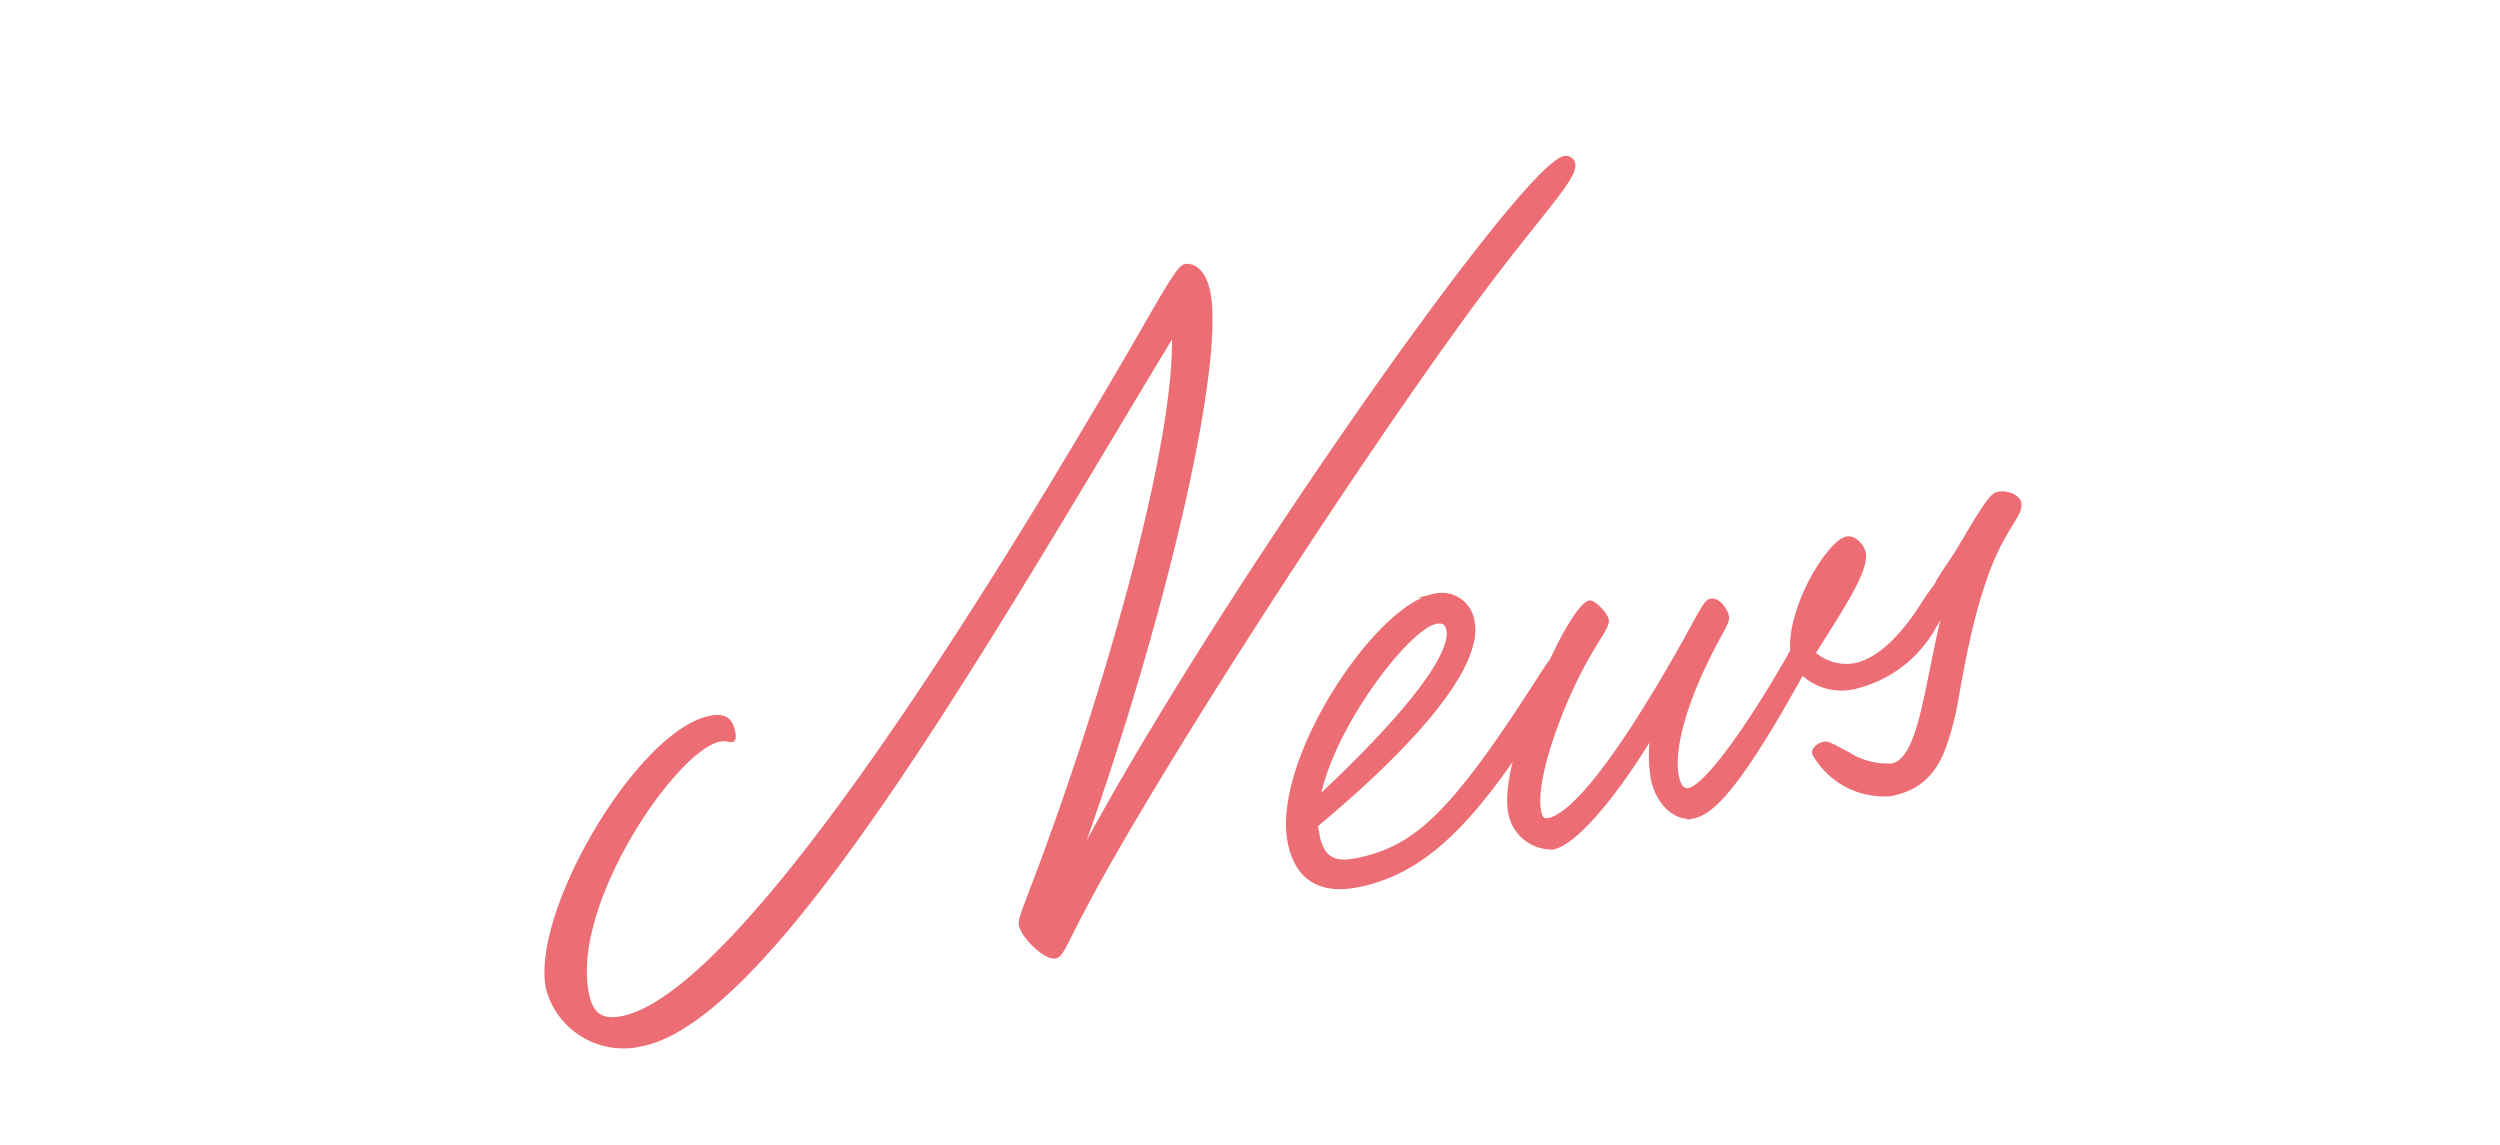
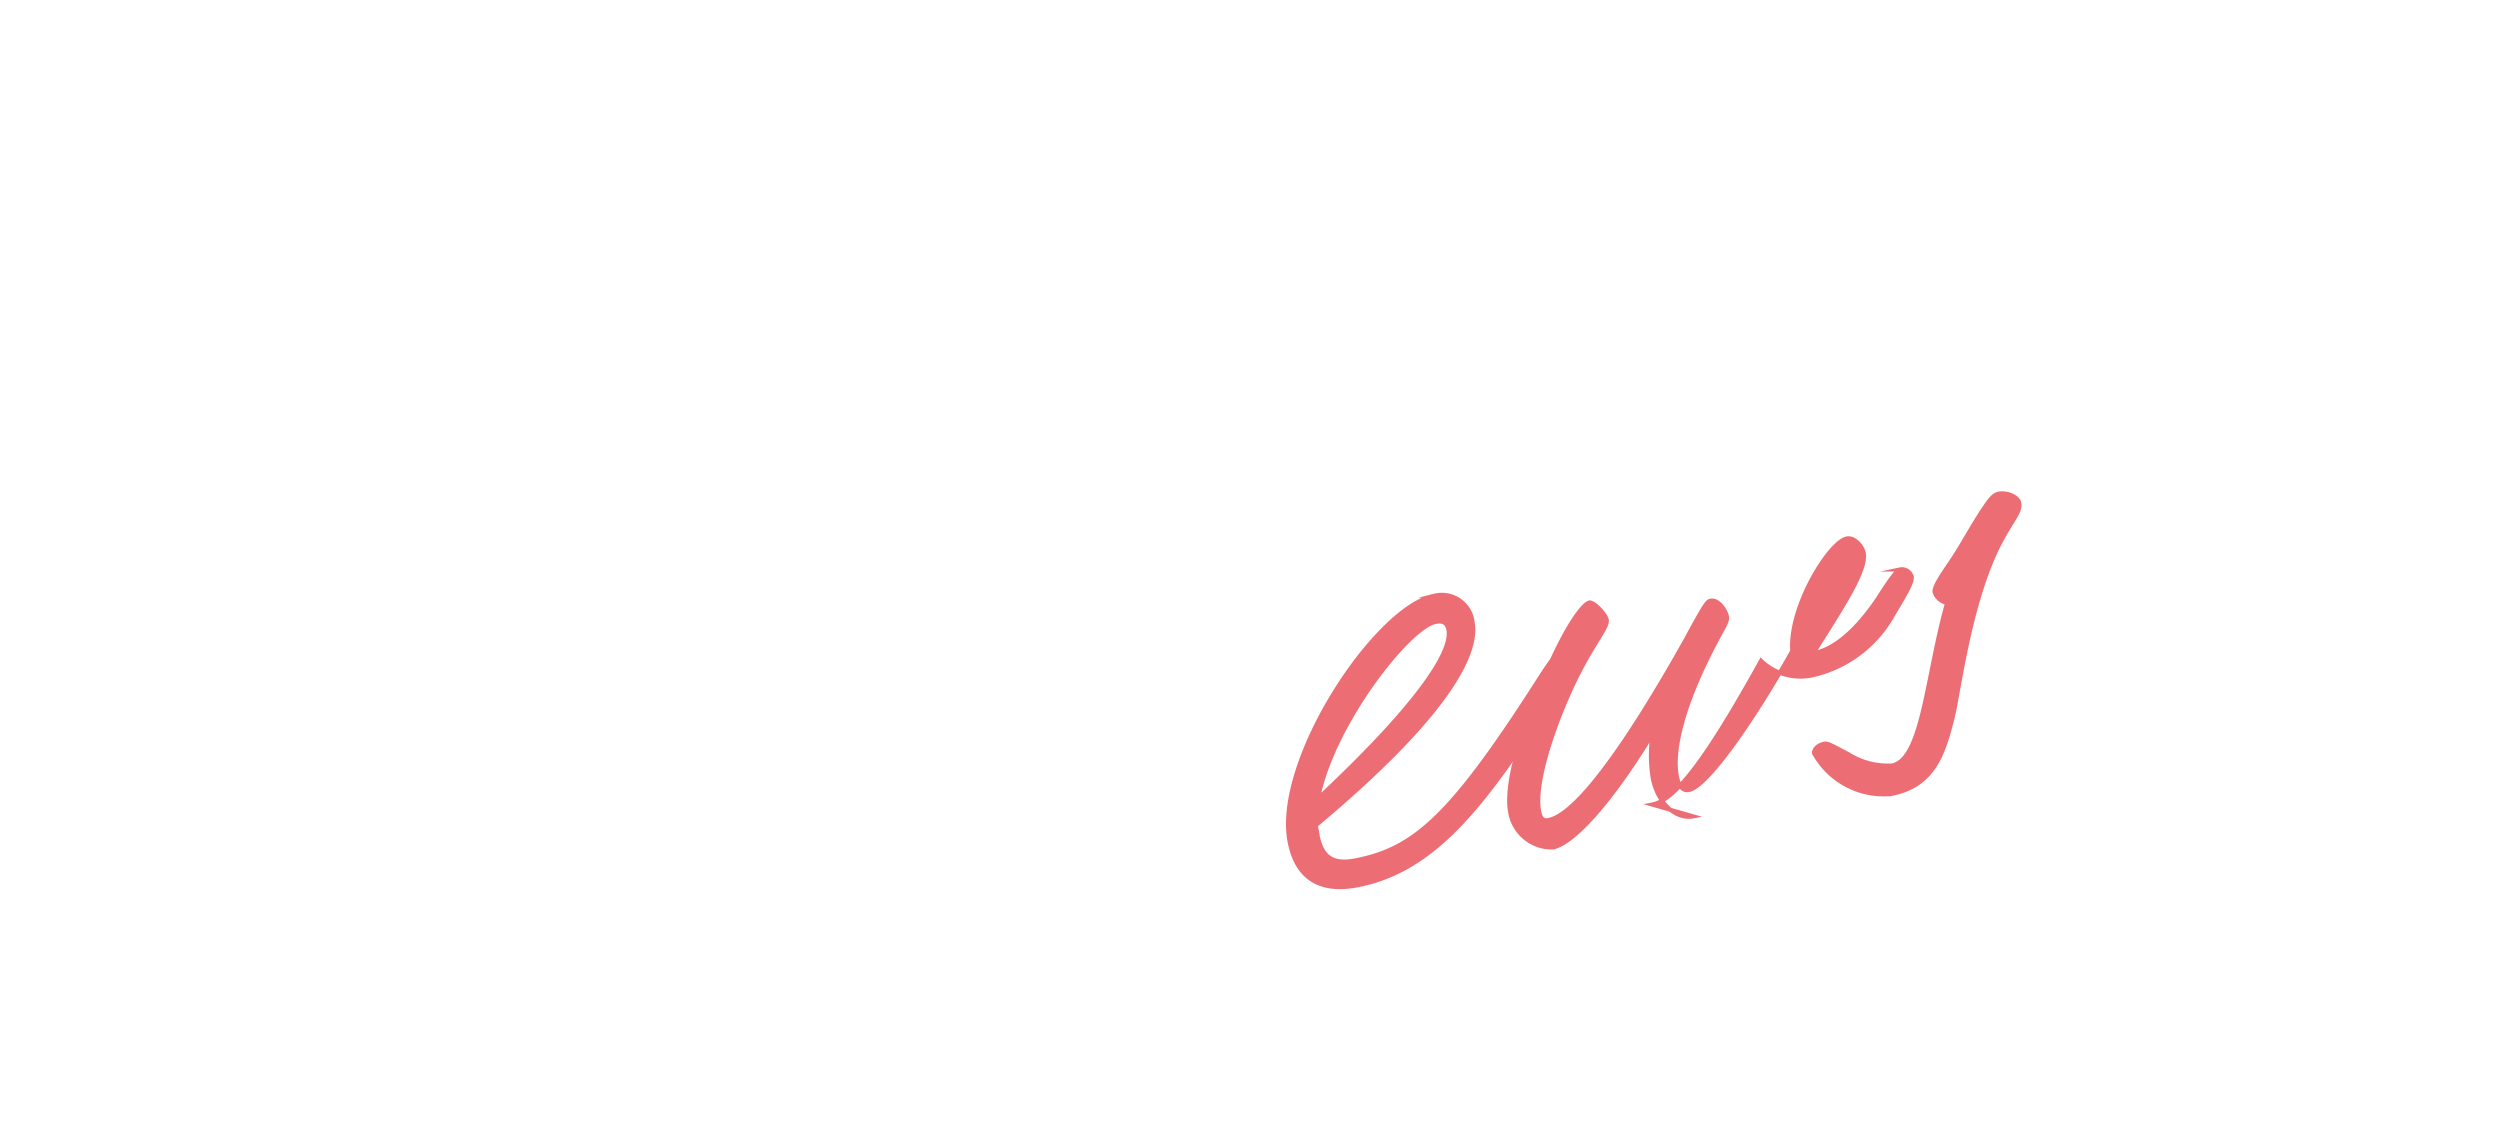
<svg xmlns="http://www.w3.org/2000/svg" width="157.603" height="72.195" viewBox="0 0 157.603 72.195">
  <defs>
    <clipPath id="clip-path">
      <rect id="長方形_14997" data-name="長方形 14997" width="152" height="44" transform="translate(367 87)" fill="#fff" stroke="#707070" stroke-width="1" />
    </clipPath>
  </defs>
  <g id="news-title" transform="translate(-172.199 -86.805)">
    <g id="マスクグループ_56" data-name="マスクグループ 56" transform="translate(-204.659 100.434) rotate(-11)" clip-path="url(#clip-path)">
      <g id="レイヤー_1" data-name="レイヤー 1" transform="translate(394.436 87.005)">
        <g id="グループ_16786" data-name="グループ 16786">
-           <path id="パス_183434" data-name="パス 183434" d="M5.2,43.867a4.927,4.927,0,0,1-5.081-4.61c0-4.907,8.759-14.773,13.318-14.773.932,0,1.229.41,1.229,1.168,0,.348-.061.471-.174.471-.174,0-.348-.174-.758-.174-2.858,0-11.269,8.288-11.269,14.076,0,1.168.348,1.987,1.864,1.987,7.827,0,28.2-22.138,40.353-36.091C47.2,3,47.9,2.244,48.251,2.244c.3,0,1.106.3,1.106,1.926,0,4.733-6.833,20.028-15.121,33.868C45.332,24.187,70.267.123,73.012.123a.463.463,0,0,1,.471.471c0,.932-2.807,2.746-8,7.53-9.056,8.349-24.474,24.351-30.774,32.065-2.1,2.571-2.4,3.217-2.807,3.217-.645,0-1.752-1.639-1.752-2.336,0-.41.41-.932,2.049-3.616C38.56,27,45.69,12.929,46.746,6.208,31.543,23.019,13.738,43.867,5.2,43.867Z" fill="#ec6d74" stroke="#ec6d74" stroke-miterlimit="10" stroke-width="0.256" />
          <path id="パス_183435" data-name="パス 183435" d="M49.583,39.021c0,1.4.522,2.049,2.049,2.049,3.739,0,6.362-1.516,13.195-8.646,1.106-1.168,1.516-1.578,1.752-1.578a.638.638,0,0,1,.645.584c0,.471-.994,1.465-1.578,2.1-5.43,5.727-9.281,9.107-14.189,9.107-2.4,0-3.678-1.168-3.678-3.5,0-5.194,8.175-13.492,11.914-13.492a1.948,1.948,0,0,1,2.049,2.1c0,1.752-2.1,5.143-12.15,10.685v.584ZM60.156,27.926c0-.471-.236-.645-.7-.645-1.752,0-7.653,5.143-9.4,9.517,6.895-4.323,10.1-7.356,10.1-8.882Z" fill="#ec6d74" stroke="#ec6d74" stroke-miterlimit="10" stroke-width="0.256" />
-           <path id="パス_183436" data-name="パス 183436" d="M73.064,42.412c-1.106,0-2.049-1.229-2.049-2.858a9.055,9.055,0,0,1,.522-2.746c-3.627,3.975-6.311,5.839-7.53,5.839a2.648,2.648,0,0,1-2.223-2.684c0-2.571,3.442-7.714,5.081-9.814,1.455-1.864,2.162-2.223,2.336-2.223.3,0,.871.932.871,1.281,0,.41-.7.932-1.926,2.4-1.864,2.223-4.559,6.536-4.559,8.646,0,.522.174.645.471.645,2.51,0,8.585-7.069,10.572-9.4,1.69-2.049,1.864-2.223,2.1-2.223.522,0,.82.82.82,1.168,0,.41-.471.7-1.864,2.571-2.049,2.746-3.155,5.143-3.155,6.72,0,.82.3.994.584.994,1.168,0,4.784-3.5,8.062-7.356.348-2.807,3.627-6.311,4.733-6.311.471,0,.871.645.871,1.106,0,1.168-2.336,3.442-4.323,5.6A3.137,3.137,0,0,0,84.855,35c1.342,0,2.92-.881,4.671-2.633.932-.994,1.516-1.516,1.69-1.516a.638.638,0,0,1,.645.584c0,.3-.41.82-1.578,2.1a7.748,7.748,0,0,1-5.6,2.807,3.558,3.558,0,0,1-3.155-1.516c-4.846,5.778-7.069,7.591-8.472,7.591Z" fill="#ec6d74" stroke="#ec6d74" stroke-miterlimit="10" stroke-width="0.256" />
+           <path id="パス_183436" data-name="パス 183436" d="M73.064,42.412c-1.106,0-2.049-1.229-2.049-2.858a9.055,9.055,0,0,1,.522-2.746c-3.627,3.975-6.311,5.839-7.53,5.839a2.648,2.648,0,0,1-2.223-2.684c0-2.571,3.442-7.714,5.081-9.814,1.455-1.864,2.162-2.223,2.336-2.223.3,0,.871.932.871,1.281,0,.41-.7.932-1.926,2.4-1.864,2.223-4.559,6.536-4.559,8.646,0,.522.174.645.471.645,2.51,0,8.585-7.069,10.572-9.4,1.69-2.049,1.864-2.223,2.1-2.223.522,0,.82.82.82,1.168,0,.41-.471.7-1.864,2.571-2.049,2.746-3.155,5.143-3.155,6.72,0,.82.3.994.584.994,1.168,0,4.784-3.5,8.062-7.356.348-2.807,3.627-6.311,4.733-6.311.471,0,.871.645.871,1.106,0,1.168-2.336,3.442-4.323,5.6c1.342,0,2.92-.881,4.671-2.633.932-.994,1.516-1.516,1.69-1.516a.638.638,0,0,1,.645.584c0,.3-.41.82-1.578,2.1a7.748,7.748,0,0,1-5.6,2.807,3.558,3.558,0,0,1-3.155-1.516c-4.846,5.778-7.069,7.591-8.472,7.591Z" fill="#ec6d74" stroke="#ec6d74" stroke-miterlimit="10" stroke-width="0.256" />
          <path id="パス_183437" data-name="パス 183437" d="M90.694,31.43c0-.348.932-1.229,1.342-1.639,1.055-1.055,1.639-1.864,2.807-3.032.41-.41.7-.645.994-.645.522,0,1.168.41,1.168.82,0,.645-.758.994-2.049,2.746-2.336,3.217-3.975,8.237-4.61,9.64-1.055,2.274-2.049,4.088-4.784,4.088A5.02,5.02,0,0,1,81.3,39.964c0-.174.236-.471.758-.471.236,0,.471.236,1.342.932a4.728,4.728,0,0,0,2.571,1.229c1.987,0,3.217-5.143,5.368-9.4A1.02,1.02,0,0,1,90.694,31.43Z" fill="#ec6d74" stroke="#ec6d74" stroke-miterlimit="10" stroke-width="0.256" />
        </g>
      </g>
    </g>
  </g>
</svg>